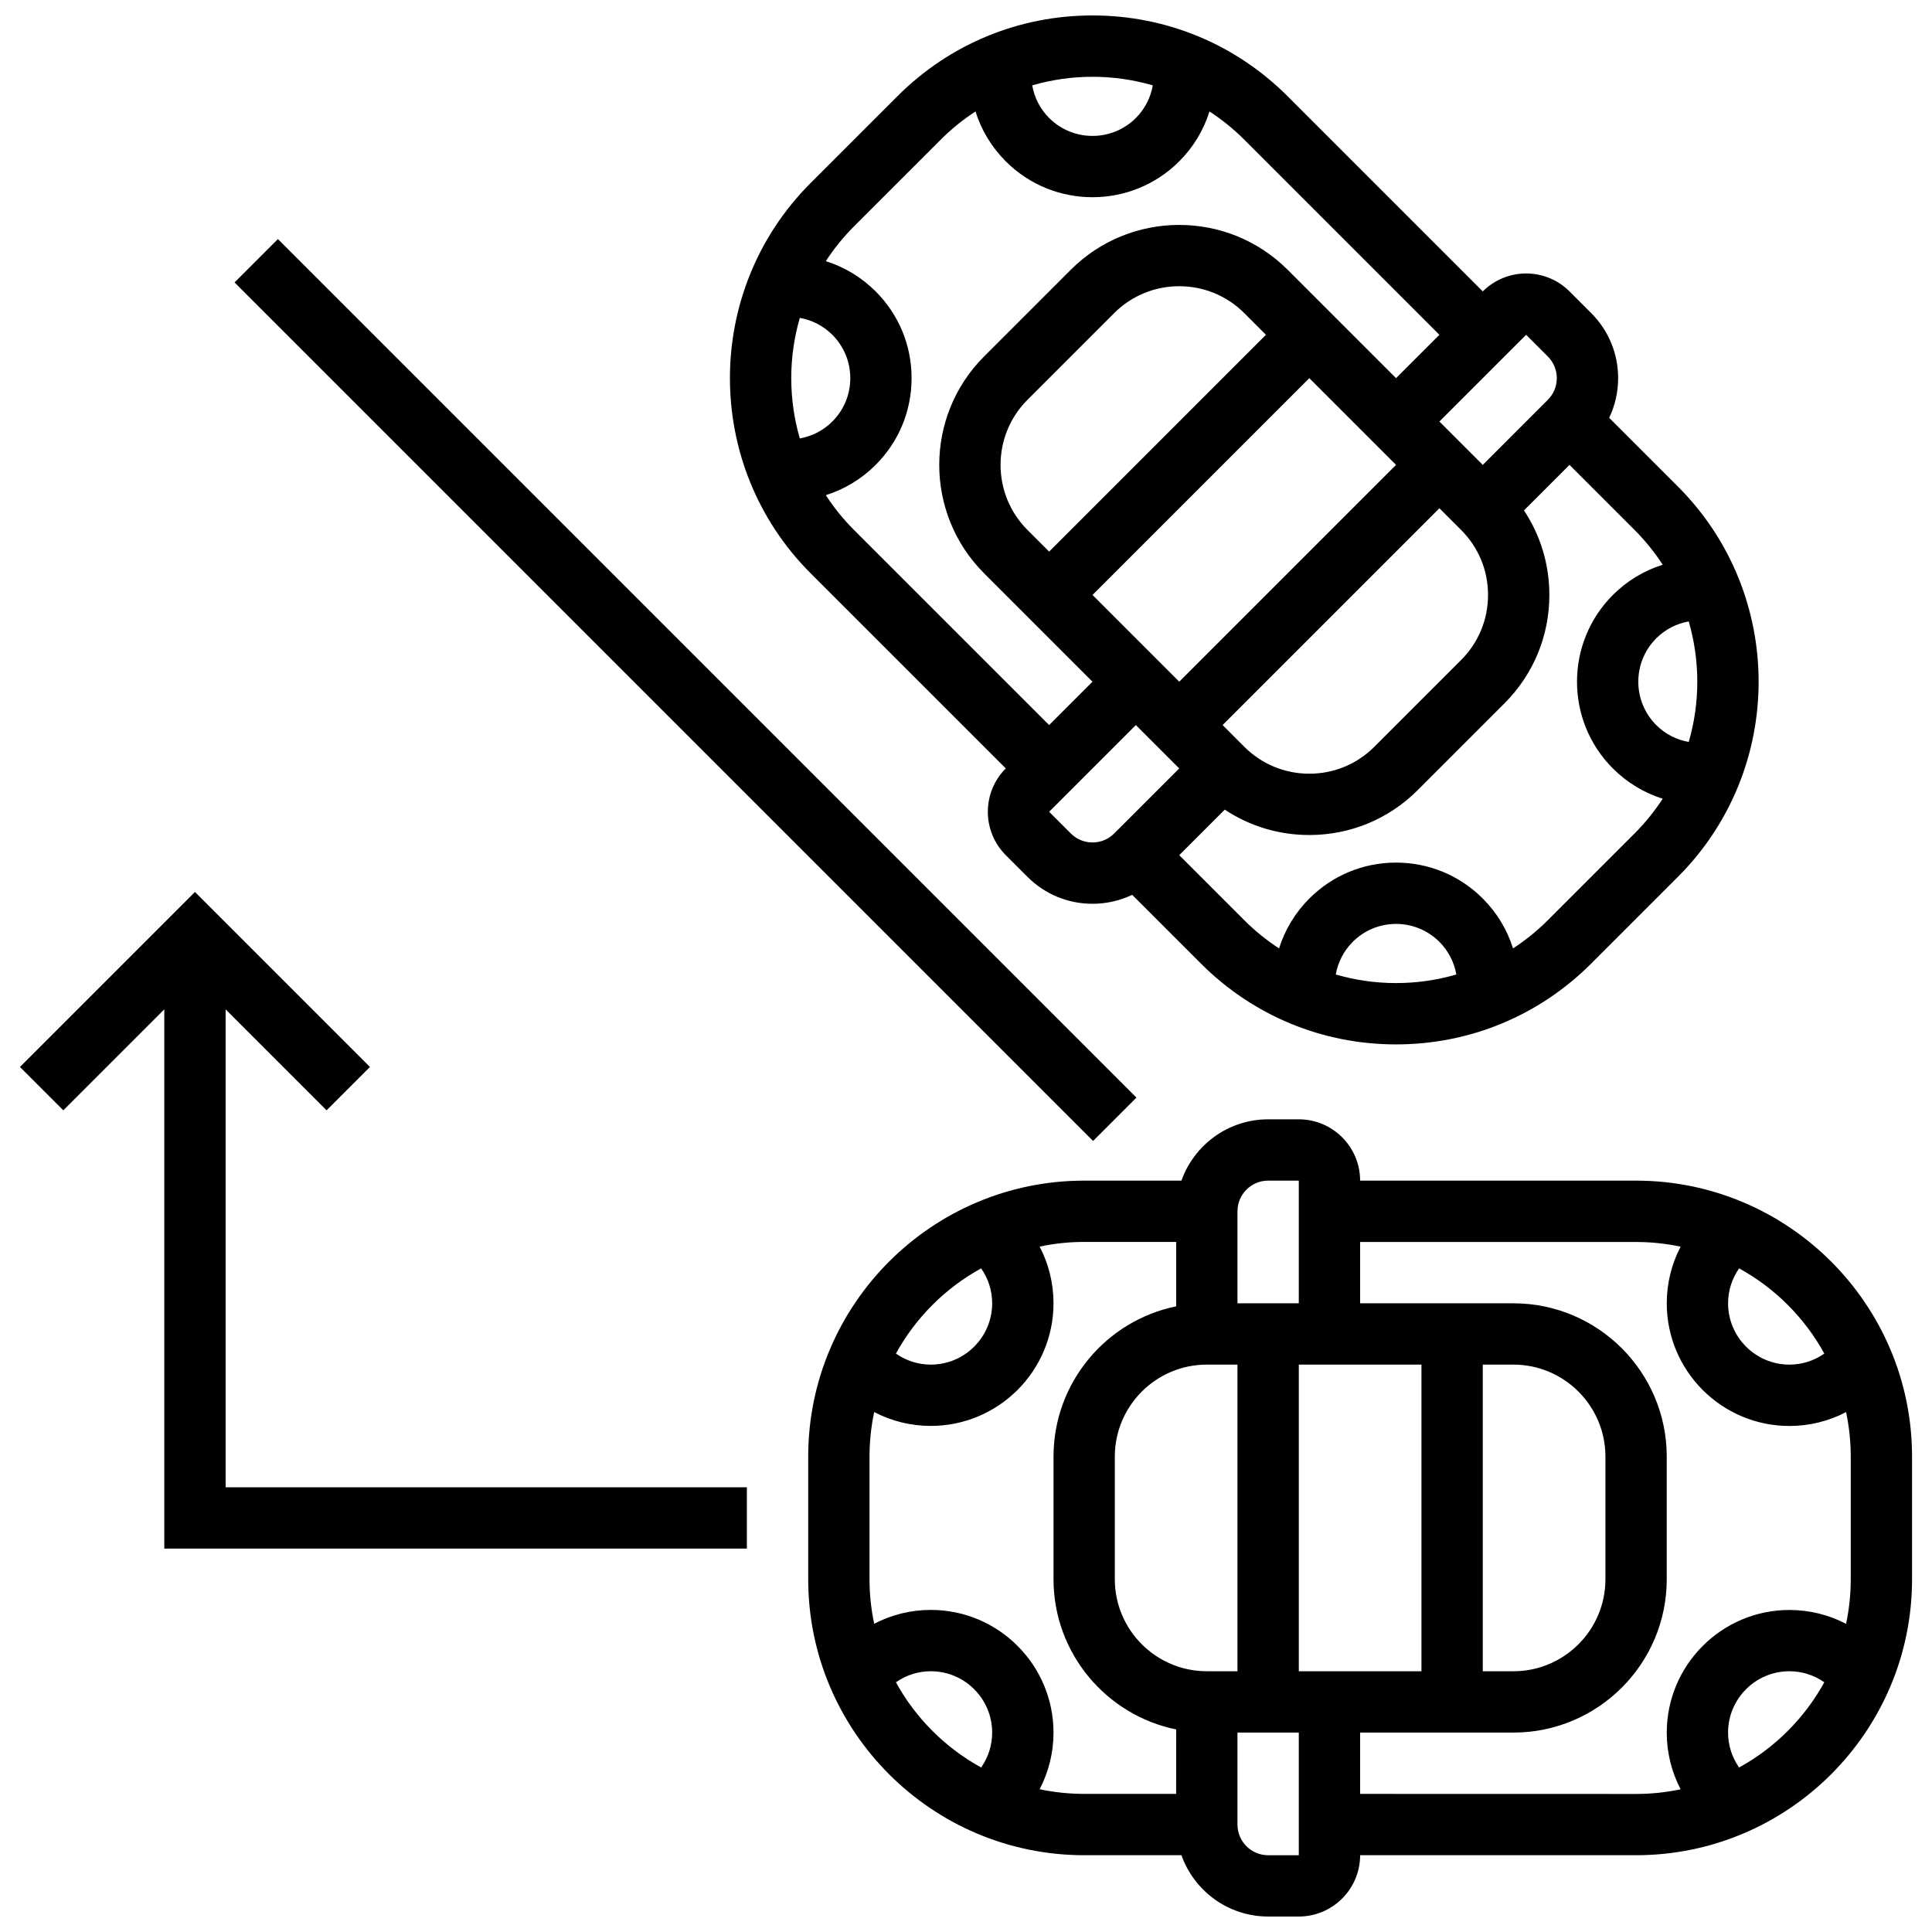
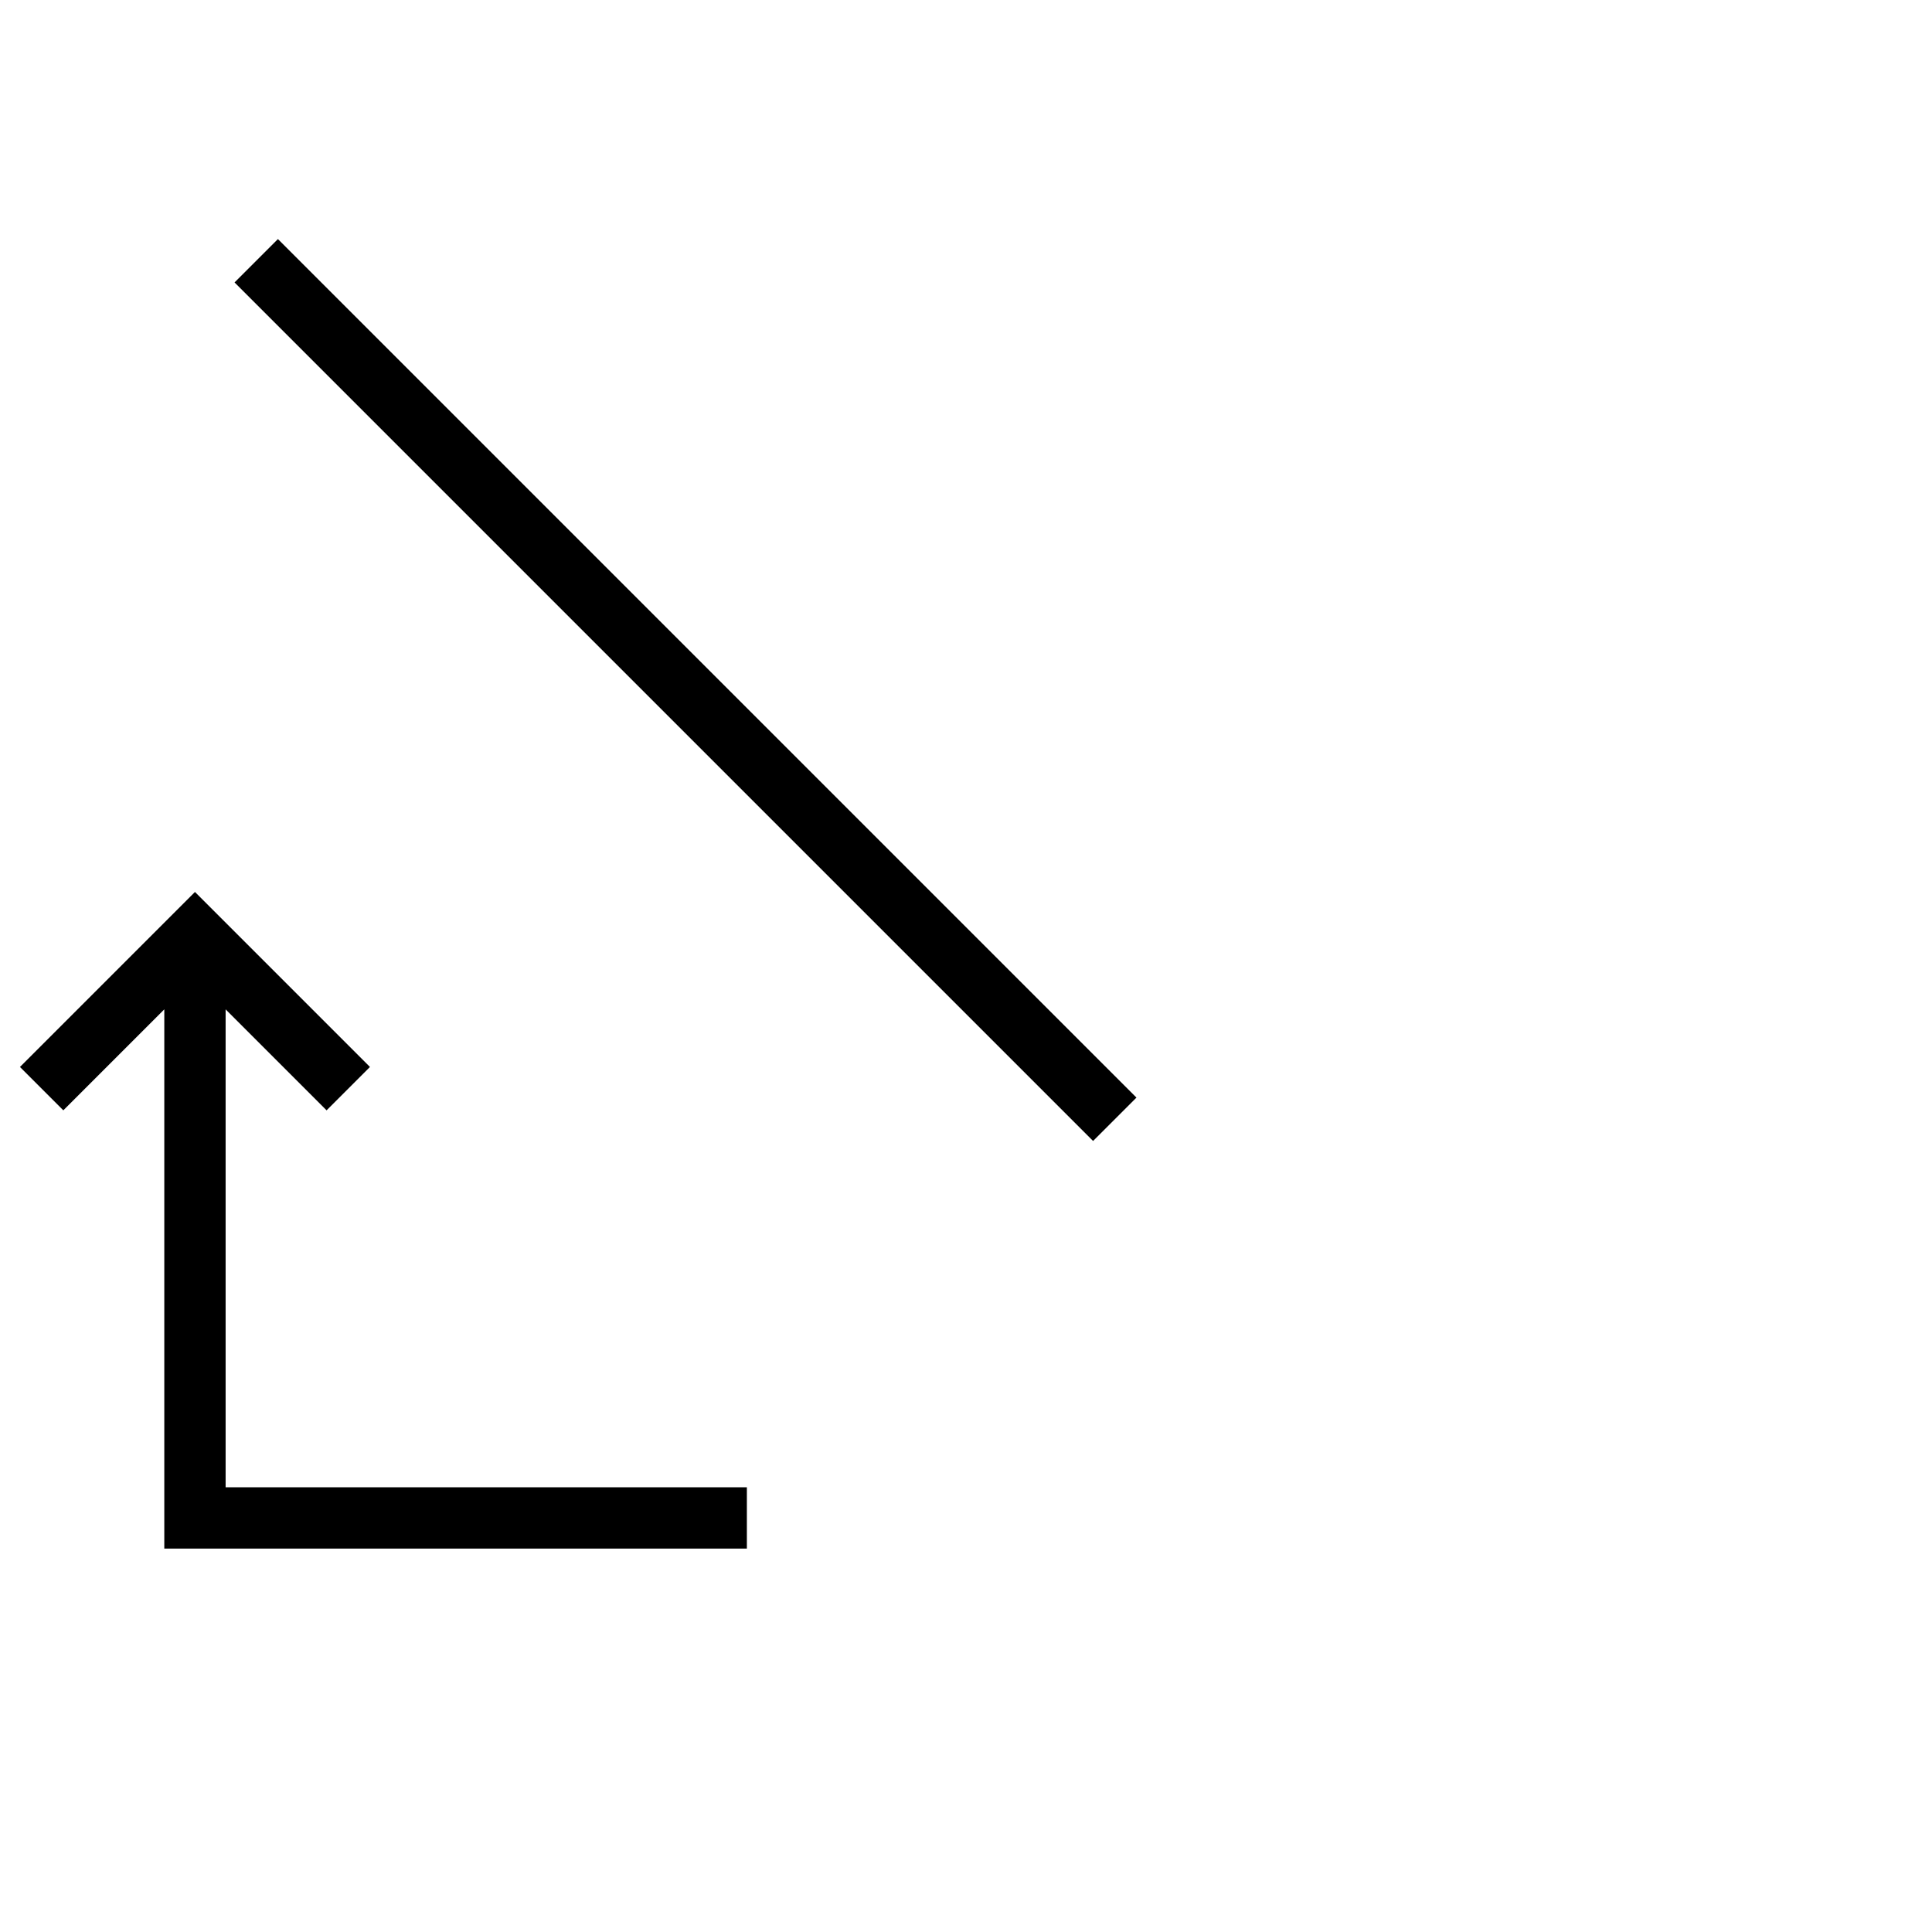
<svg xmlns="http://www.w3.org/2000/svg" width="800px" height="800px" version="1.1" viewBox="144 144 512 512">
  <defs>
    <clipPath id="b">
-       <path d="m358 440h293v211.9h-293z" />
-     </clipPath>
+       </clipPath>
    <clipPath id="a">
-       <path d="m337 148.09h274v272.91h-274z" />
-     </clipPath>
+       </clipPath>
  </defs>
  <g clip-path="url(#b)">
-     <path d="m577.58 456.88h-73.133c0-8.961-7.293-16.25-16.25-16.25h-8.125c-10.594 0-19.625 6.793-22.98 16.25h-25.777c-40.324 0-73.133 32.809-73.133 73.133v32.504c0 40.324 32.809 73.133 73.133 73.133h25.777c3.356 9.457 12.387 16.25 22.98 16.25h8.125c8.961 0 16.25-7.293 16.25-16.25h73.133c40.324 0 73.133-32.809 73.133-73.133v-32.504c0.004-40.324-32.805-73.133-73.133-73.133zm49.887 45.836c-2.688 1.875-5.887 2.922-9.258 2.922-8.961 0-16.25-7.293-16.25-16.25 0-3.371 1.047-6.57 2.922-9.258 9.508 5.223 17.363 13.078 22.586 22.586zm-82.391 2.922c13.441 0 24.379 10.938 24.379 24.379v32.504c0 13.441-10.938 24.379-24.379 24.379h-8.125v-81.258zm-24.375 81.258h-32.504v-81.258h32.504zm-56.883-81.258h8.125v81.258h-8.125c-13.441 0-24.379-10.938-24.379-24.379v-32.504c0-13.438 10.938-24.375 24.379-24.375zm16.25-48.758h8.125v32.504h-16.25v-24.379c0-4.477 3.644-8.125 8.125-8.125zm-76.055 23.25c1.875 2.688 2.922 5.887 2.922 9.258 0 8.961-7.293 16.25-16.25 16.25-3.371 0-6.57-1.047-9.258-2.922 5.223-9.508 13.082-17.363 22.586-22.586zm-22.586 109.69c2.688-1.875 5.887-2.922 9.258-2.922 8.961 0 16.25 7.293 16.25 16.25 0 3.371-1.047 6.57-2.922 9.258-9.504-5.223-17.363-13.078-22.586-22.586zm38.09 28.344c2.383-4.566 3.672-9.688 3.672-15.016 0-17.922-14.582-32.504-32.504-32.504-5.328 0-10.445 1.289-15.016 3.672-0.805-3.809-1.238-7.754-1.238-11.801v-32.504c0-4.043 0.434-7.988 1.238-11.801 4.566 2.383 9.688 3.672 15.016 3.672 17.922 0 32.504-14.582 32.504-32.504 0-5.328-1.289-10.445-3.672-15.016 3.809-0.805 7.754-1.238 11.801-1.238h24.379v17.07c-18.523 3.777-32.504 20.191-32.504 39.812v32.504c0 19.621 13.98 36.035 32.504 39.812l-0.004 17.078h-24.379c-4.043 0-7.988-0.43-11.797-1.238zm60.551 17.492c-4.481 0-8.125-3.644-8.125-8.125v-24.379h16.25v32.504zm24.379-16.254v-16.25h40.629c22.402 0 40.629-18.227 40.629-40.629v-32.504c0-22.402-18.227-40.629-40.629-40.629h-40.629v-16.25h73.133c4.043 0 7.988 0.434 11.801 1.238-2.383 4.566-3.672 9.688-3.672 15.016 0 17.922 14.582 32.504 32.504 32.504 5.328 0 10.445-1.289 15.016-3.672 0.805 3.809 1.238 7.754 1.238 11.801v32.504c0 4.043-0.434 7.988-1.238 11.801-4.566-2.383-9.688-3.672-15.016-3.672-17.922 0-32.504 14.582-32.504 32.504 0 5.328 1.289 10.445 3.672 15.016-3.809 0.805-7.754 1.238-11.801 1.238zm100.43-6.996c-1.875-2.688-2.922-5.887-2.922-9.258 0-8.961 7.293-16.25 16.25-16.25 3.371 0 6.57 1.047 9.258 2.922-5.223 9.508-13.078 17.363-22.586 22.586z" />
-   </g>
+     </g>
  <g clip-path="url(#a)">
    <path d="m410.54 347.64c-6.336 6.336-6.336 16.648 0 22.984l5.746 5.746c4.606 4.606 10.727 7.141 17.238 7.141 3.699 0 7.273-0.82 10.516-2.371l18.215 18.215c13.812 13.812 32.18 21.422 51.711 21.422 19.535 0 37.902-7.606 51.715-21.422l22.984-22.984c28.516-28.516 28.516-74.91 0-103.43l-18.215-18.215c1.551-3.242 2.371-6.812 2.371-10.516 0-6.512-2.535-12.633-7.141-17.238l-5.746-5.746c-6.336-6.336-16.645-6.336-22.984 0l-51.711-51.711c-13.816-13.816-32.18-21.422-51.715-21.422-19.535 0-37.902 7.606-51.715 21.422l-22.984 22.984c-28.516 28.516-28.516 74.91 0 103.43zm17.238 17.238-5.746-5.746 22.984-22.984 11.492 11.492-17.238 17.238c-1.535 1.535-3.574 2.379-5.746 2.379-2.168 0.004-4.211-0.844-5.746-2.379zm-11.492-80.441c-9.504-9.504-9.504-24.973 0-34.477l22.984-22.984c9.504-9.504 24.969-9.504 34.473 0l5.746 5.746-57.457 57.461zm74.695-40.223 22.984 22.984-57.457 57.457-22.984-22.984zm-22.98 91.934 57.457-57.457 5.746 5.746c4.606 4.606 7.141 10.727 7.141 17.238s-2.535 12.633-7.141 17.238l-22.984 22.984c-4.606 4.606-10.727 7.141-17.238 7.141s-12.633-2.535-17.238-7.141zm29.992 66.102c0.57-3.238 2.094-6.25 4.484-8.641 3.07-3.07 7.148-4.762 11.492-4.762 4.34 0 8.422 1.691 11.492 4.762 2.391 2.391 3.914 5.402 4.484 8.641-5.125 1.492-10.488 2.273-15.977 2.273s-10.852-0.781-15.977-2.273zm93.535-61.621c-3.227-0.574-6.227-2.098-8.609-4.481-6.336-6.336-6.336-16.648 0-22.984 2.383-2.383 5.383-3.906 8.609-4.481 3.031 10.418 3.031 21.531 0 31.945zm-6.887-46.973c-4.914 1.543-9.449 4.25-13.215 8.02-12.672 12.672-12.672 33.293 0 45.969 3.766 3.766 8.297 6.481 13.207 8.023-2.121 3.262-4.606 6.356-7.465 9.211l-22.984 22.984c-2.84 2.84-5.93 5.332-9.215 7.477-1.543-4.918-4.254-9.453-8.02-13.223-6.141-6.141-14.301-9.52-22.984-9.52-8.68 0-16.844 3.383-22.98 9.52-3.769 3.769-6.477 8.305-8.023 13.223-3.285-2.144-6.375-4.637-9.215-7.477l-17.238-17.238 12.066-12.066c6.59 4.375 14.32 6.727 22.41 6.727 10.852 0 21.055-4.227 28.73-11.902l22.98-22.984c7.676-7.676 11.902-17.879 11.902-28.73 0-8.09-2.352-15.82-6.727-22.41l12.066-12.066 17.238 17.238c2.856 2.867 5.34 5.961 7.465 9.227zm-30.453-55.188c1.535 1.535 2.379 3.574 2.379 5.746 0 2.172-0.844 4.211-2.383 5.746l-17.238 17.238-11.492-11.492 22.984-22.984zm-104.69-71.844c-0.57 3.238-2.094 6.25-4.484 8.641-6.34 6.336-16.648 6.336-22.984 0-2.391-2.391-3.914-5.402-4.484-8.641 5.125-1.492 10.492-2.277 15.977-2.277 5.484 0 10.852 0.785 15.977 2.277zm-56.199 14.387c2.84-2.84 5.93-5.332 9.215-7.477 1.543 4.918 4.254 9.453 8.023 13.223 6.336 6.336 14.66 9.504 22.984 9.504 8.324 0 16.648-3.168 22.984-9.504 3.769-3.769 6.477-8.305 8.02-13.223 3.285 2.144 6.375 4.637 9.215 7.477l51.715 51.715-11.492 11.488-28.73-28.73c-15.844-15.84-41.617-15.84-57.461 0l-22.984 22.984c-15.84 15.84-15.84 41.617 0 57.457l28.73 28.73-11.492 11.492-51.715-51.711c-2.859-2.859-5.344-5.953-7.465-9.211 4.914-1.547 9.441-4.258 13.207-8.023 6.141-6.141 9.523-14.301 9.523-22.984 0.008-8.688-3.375-16.848-9.516-22.988-3.766-3.766-8.297-6.477-13.211-8.02 2.121-3.262 4.606-6.359 7.465-9.219zm-37.34 47.23c3.227 0.574 6.231 2.098 8.613 4.481 3.07 3.07 4.762 7.152 4.762 11.492 0 4.34-1.691 8.422-4.762 11.492-2.383 2.383-5.387 3.906-8.613 4.481-3.027-10.414-3.027-21.527 0-31.945z" />
  </g>
  <path d="m203.79 411.49 26.758 26.758 11.492-11.492-46.375-46.375-46.375 46.375 11.492 11.492 26.758-26.758v142.9h154.39v-16.25h-138.14z" />
  <path d="m206.16 218.85 11.492-11.492 227.52 227.52-11.492 11.492z" />
</svg>